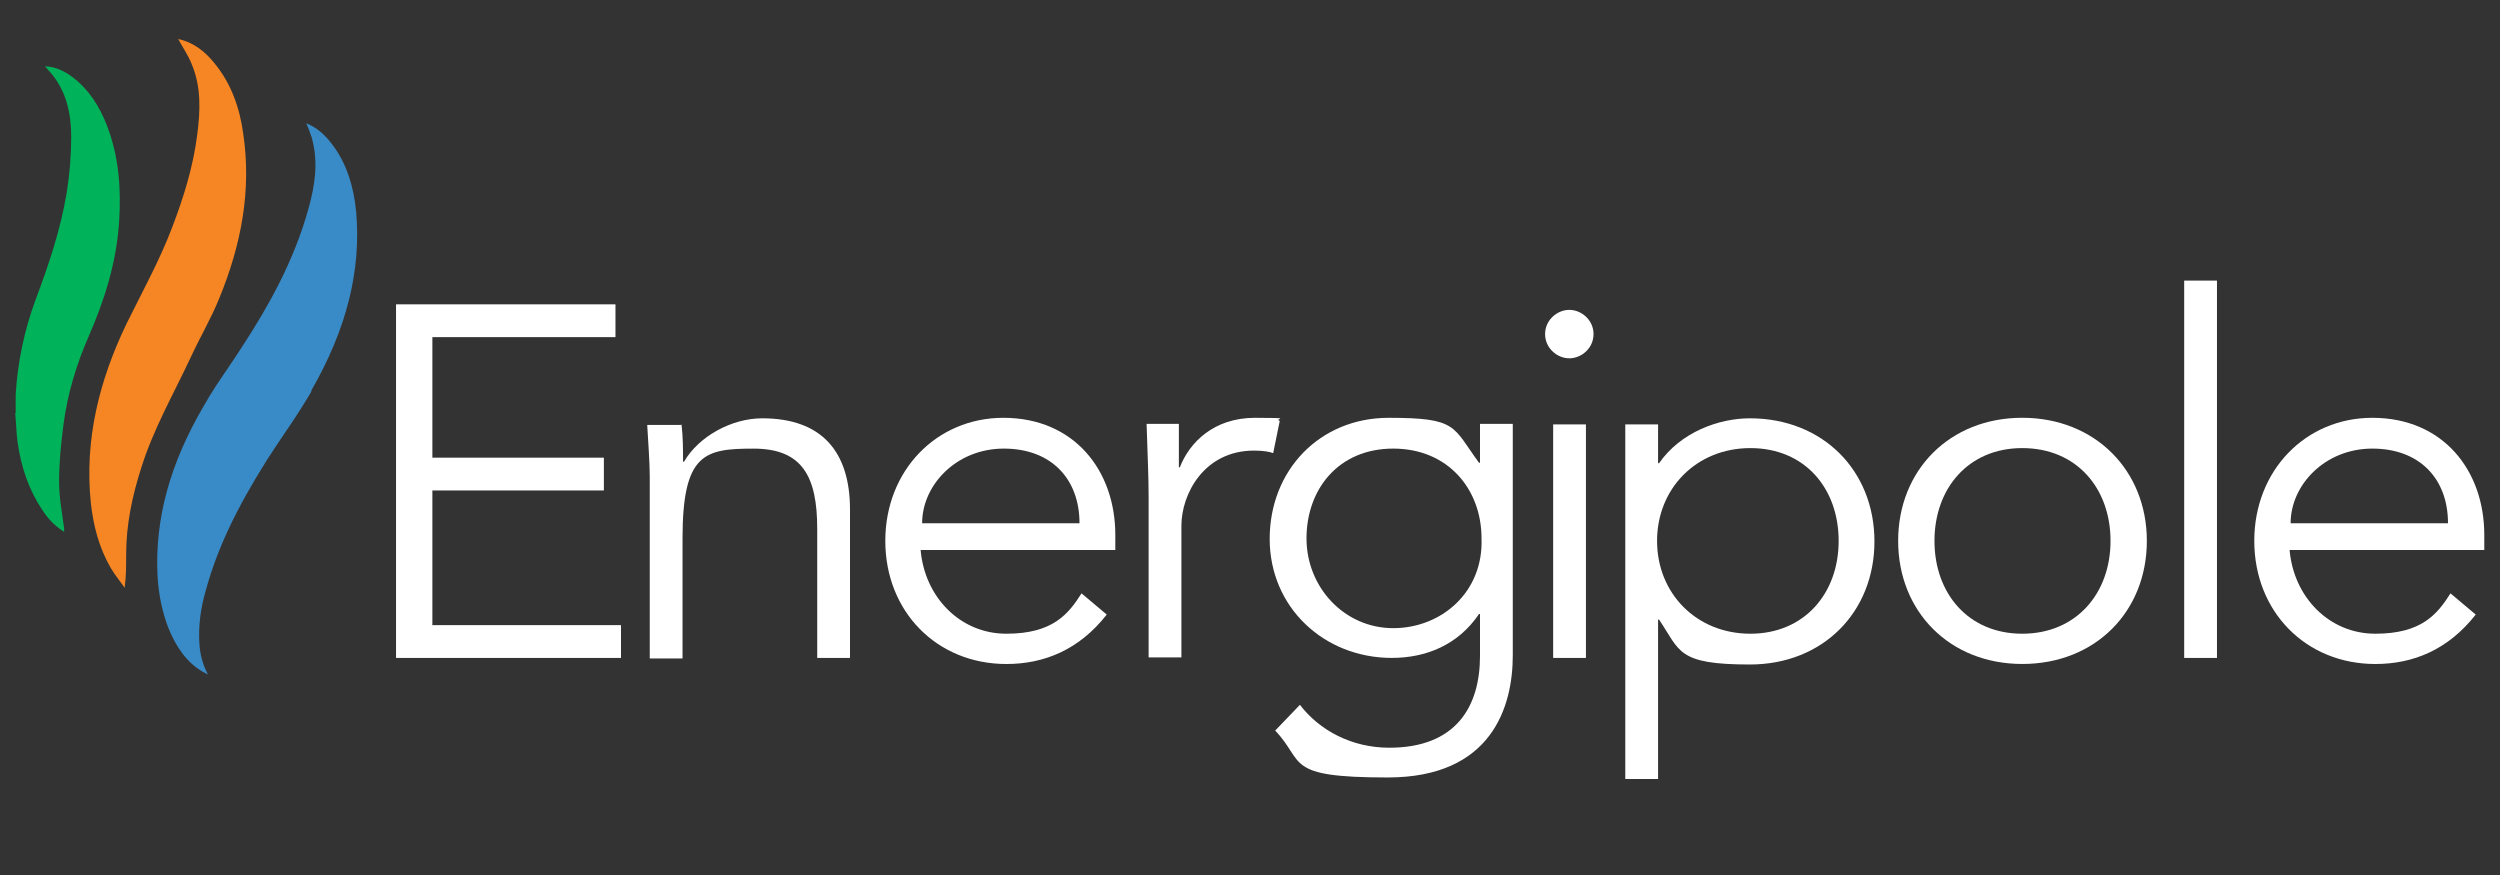
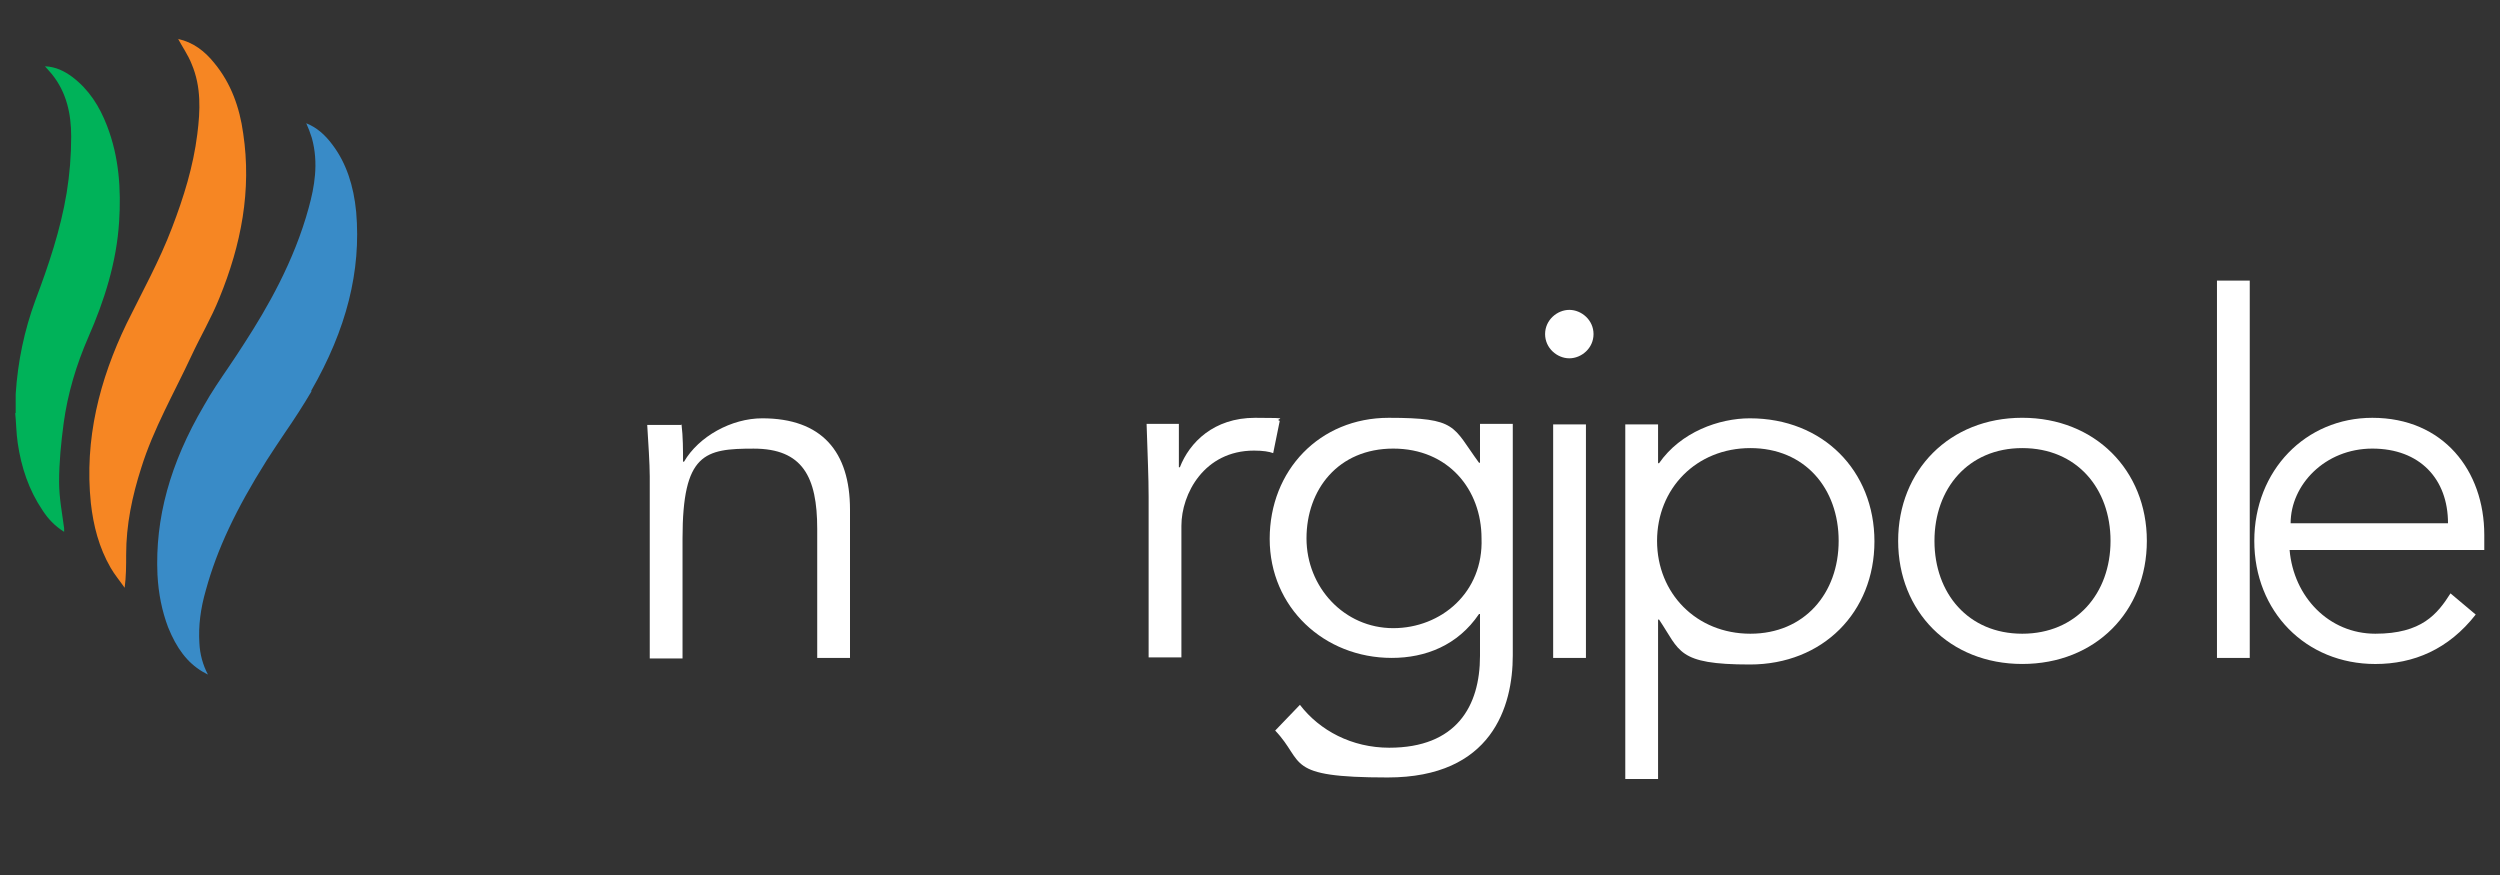
<svg xmlns="http://www.w3.org/2000/svg" id="a" viewBox="0 0 800 280">
  <rect x="0" y="0" width="800" height="280" fill="#333333" stroke="none" />
  <defs>
    <style>.b{fill:#00b259;}.c{fill:#398bc7;}.d{fill:#fff;}.e{fill:#f68623;}</style>
  </defs>
-   <path class="d" d="M138.19,200.05h60.53v10.49h-71.99v-113.15h70.22v10.49h-58.59v38.58h54.88v10.49h-54.88v42.94l-.16.16Z" />
  <path class="d" d="M218.09,135.8c.48,4.04.48,8.07.48,11.94h.32c4.68-8.07,15.17-13.88,25.02-13.88,19.05,0,28.09,10.65,28.09,29.22v47.46h-10.49v-41.32c0-16.63-4.68-25.66-20.34-25.66s-22.76,1.45-22.76,28.73v38.42h-10.49v-58.27c0-4.04-.48-10.98-.81-16.46h10.81l.16-.16Z" />
-   <path class="d" d="M294.6,176c1.29,15.01,12.59,26.79,27.44,26.79s19.85-6.3,24.05-12.91l8.07,6.78c-8.72,11.14-19.85,15.82-32.12,15.82-22.28,0-38.74-16.79-38.74-39.39s16.46-39.39,37.77-39.39c22.76,0,35.83,16.95,35.83,37.45v4.84h-62.31ZM345.44,167.44c0-14.2-9.04-23.89-24.21-23.89s-26.15,11.62-26.15,23.89h50.52-.16Z" />
  <path class="d" d="M367.56,159.05c0-6.78-.32-12.43-.65-23.41h10.33v13.88h.32c3.07-7.91,10.81-15.82,24.05-15.82s5.65.32,7.91.97l-2.1,10.33c-1.29-.48-3.23-.81-6.13-.81-15.98,0-23.24,13.88-23.24,24.05v42.13h-10.49v-51.49.16Z" />
  <path class="d" d="M415.98,225.55c6.3,8.23,16.63,13.72,28.57,13.72,21.47,0,29.05-13.24,29.05-29.38v-13.4h-.32c-6.78,10.01-17.11,14.04-27.92,14.04-21.63,0-39.06-16.14-39.06-38.09s15.98-38.74,38.09-38.74,20.34,2.74,28.89,14.37h.32v-12.43h10.49v74.09c0,16.3-6.62,39.06-40.03,39.06s-26.31-4.84-36-15.01l7.91-8.23h0ZM445.84,201.01c15.33,0,28.89-11.46,28.25-28.73,0-15.66-10.65-28.73-28.25-28.73s-27.76,13.07-27.76,28.73,12.11,28.73,27.76,28.73Z" />
  <path class="d" d="M502.18,114.66c-3.87,0-7.75-3.23-7.75-7.75s3.87-7.75,7.75-7.75,7.75,3.23,7.75,7.75-3.87,7.75-7.75,7.75ZM507.5,210.54h-10.49v-74.73h10.49v74.73Z" />
  <path class="d" d="M520.09,135.8h10.49v12.43h.32c6.94-10.01,19.21-14.37,29.05-14.37,23.41,0,39.87,16.79,39.87,39.39s-16.46,39.39-39.87,39.39-22.28-4.36-29.05-14.37h-.32v51.01h-10.49v-113.47ZM560.12,143.39c-17.27,0-29.86,12.91-29.86,29.7s12.59,29.7,29.86,29.7,28.25-12.91,28.25-29.7-10.81-29.7-28.25-29.7Z" />
  <path class="d" d="M647.12,212.47c-23.24,0-39.71-16.79-39.71-39.39s16.46-39.39,39.71-39.39,39.87,16.79,39.87,39.39-16.46,39.39-39.87,39.39ZM647.12,143.39c-17.27,0-28.09,12.91-28.09,29.7s10.81,29.7,28.09,29.7,28.25-12.91,28.25-29.7-10.81-29.7-28.25-29.7Z" />
-   <path class="d" d="M709.43,210.54h-10.49v-120.74h10.49s0,120.74,0,120.74Z" />
+   <path class="d" d="M709.43,210.54v-120.74h10.49s0,120.74,0,120.74Z" />
  <path class="d" d="M732.67,176c1.29,15.01,12.59,26.79,27.44,26.79s19.85-6.3,24.05-12.91l8.07,6.78c-8.72,11.14-19.85,15.82-32.12,15.82-22.28,0-38.74-16.79-38.74-39.39s16.46-39.39,37.77-39.39c22.76,0,35.83,16.95,35.83,37.45v4.84h-62.31ZM783.36,167.44c0-14.2-9.04-23.89-24.21-23.89s-26.15,11.62-26.15,23.89h50.52-.16Z" />
  <path class="c" d="M99.61,124.99c11.3-19.69,15.98-38.26,14.37-57.14-.81-8.55-3.23-15.66-7.43-21.31-2.58-3.55-5.33-5.81-8.55-7.1.65,1.45,1.29,3.07,1.78,4.68,2.26,8.07.81,15.82-.97,22.28-4.68,17.27-13.4,32.28-20.5,43.26-1.61,2.58-3.39,5.17-5,7.59-2.74,4.04-5.65,8.23-8.07,12.59-10.81,18.4-15.66,36-14.85,54.07.32,6.13,1.45,11.62,3.39,16.79,2.74,6.78,6.13,11.3,10.98,14.2.65.32,1.13.65,1.78.97-1.61-3.07-2.58-6.46-2.74-10.17-.32-5.33.32-10.81,2.1-16.95,3.55-12.91,9.52-25.66,19.37-41.32,1.94-3.07,4.04-6.13,5.97-9.04,2.91-4.2,5.81-8.72,8.39-13.07v-.32Z" />
  <path class="e" d="M57,12.48c4.68.97,8.55,3.87,11.62,7.75,5.33,6.46,8.07,14.2,9.2,22.44,2.74,18.24-.65,35.67-7.59,52.62-2.58,6.46-6.13,12.43-9.04,18.72-5.49,11.78-12.11,23.24-15.98,35.67-2.91,9.04-4.84,18.24-4.84,27.76,0,3.55,0,6.94-.48,10.65-1.45-2.1-3.23-4.2-4.52-6.46-3.71-6.46-5.49-13.4-6.3-20.66-2.1-20.34,2.74-39.39,11.46-57.46,5-10.17,10.49-20.02,14.53-30.67,3.71-9.68,6.78-19.53,8.07-29.86.97-7.59,1.29-15.17-1.78-22.44-1.13-2.91-3.07-5.65-4.52-8.39l.16.32Z" />
  <path class="b" d="M5.02,132.25v-6.13c.65-10.33,2.74-20.34,6.3-30.02,4.2-11.14,8.07-22.6,10.01-34.38.97-5.97,1.45-11.94,1.45-18.08,0-7.1-1.45-14.04-6.13-19.85-.65-.81-1.29-1.45-2.26-2.58,3.55.16,6.3,1.61,8.72,3.39,5.33,4.04,8.72,9.36,11.14,15.66,3.87,10.01,4.52,20.34,3.87,30.67-.81,12.91-4.68,25.18-9.85,36.96-3.87,8.88-6.62,18.08-7.91,27.6-.81,6.13-1.45,12.43-1.45,18.72,0,5,.97,10.01,1.61,14.85v1.13c-3.07-1.94-5.17-4.2-6.94-6.94-4.36-6.46-6.78-13.72-7.91-21.47-.48-3.23-.48-6.46-.81-9.68l.16.16Z" />
</svg>